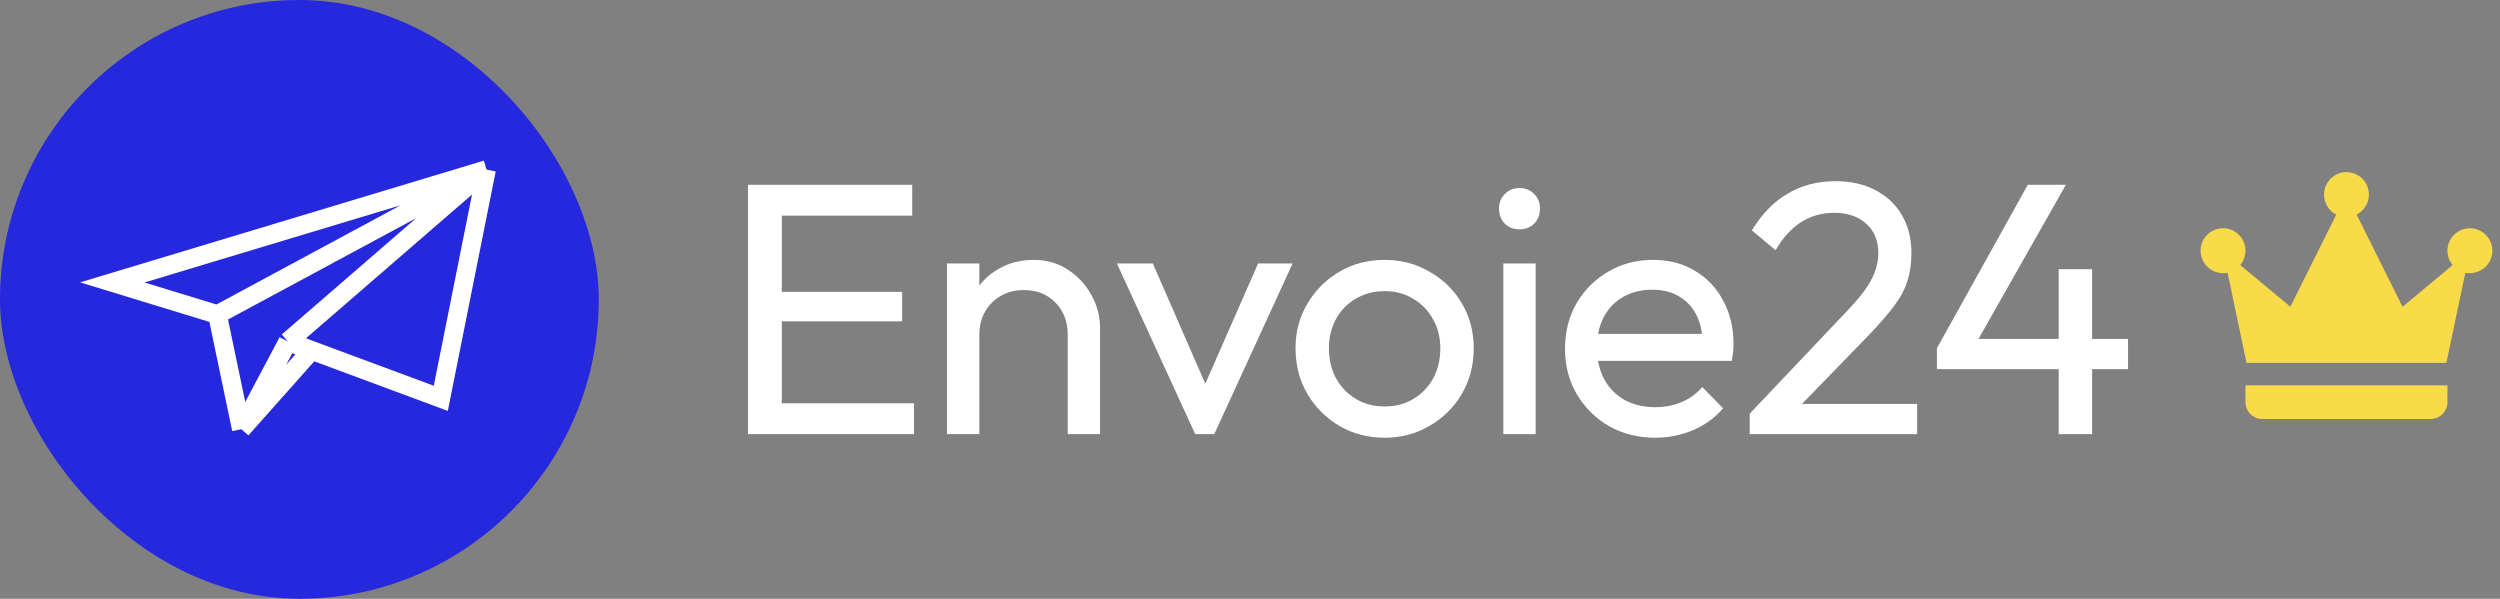
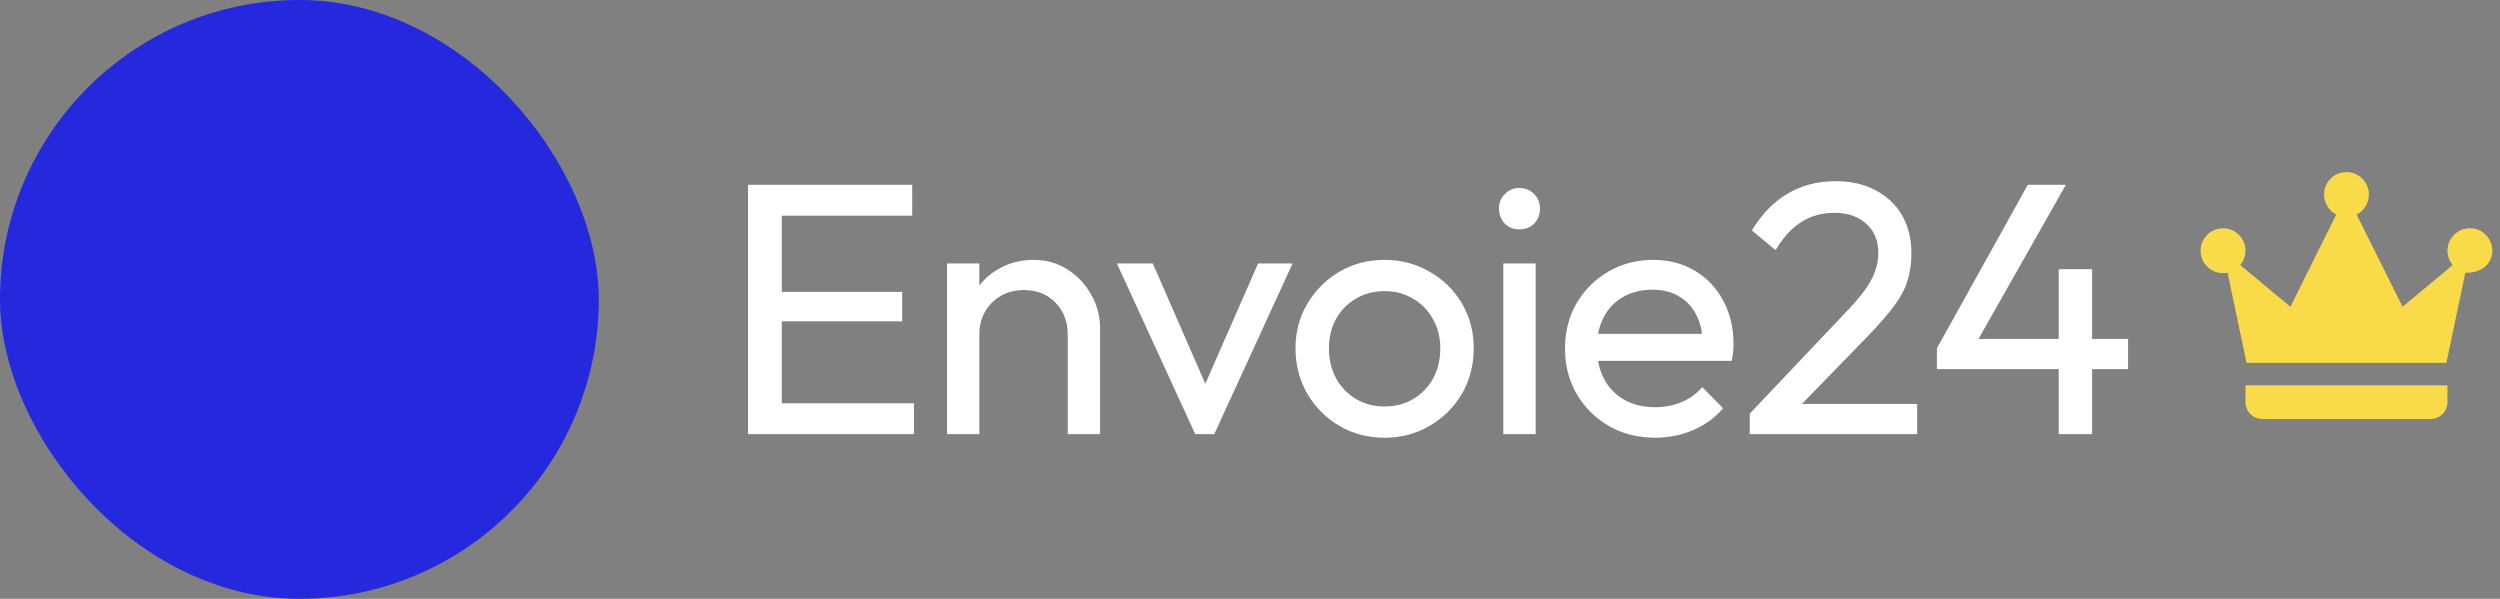
<svg xmlns="http://www.w3.org/2000/svg" width="167" height="40" viewBox="0 0 167 40" fill="none">
  <rect x="0" y="0" width="167" height="40" fill="#808080" stroke="none" />
  <rect width="40" height="40" rx="20" fill="#2628DD" />
-   <path d="M32.5 11.329L7.5 18.866L14.524 21.013M32.5 11.329L14.524 21.013M32.5 11.329L29.445 26.609L20.809 23.403M32.5 11.329L19.231 22.817M14.524 21.013L16.124 28.671M19.231 22.817L16.124 28.671M19.231 22.817L20.809 23.403M16.124 28.671L20.809 23.403" stroke="white" stroke-width="1.25" />
  <path d="M49.968 29V12.344H52.224V29H49.968ZM51.504 29V26.936H61.056V29H51.504ZM51.504 21.464V19.496H60.264V21.464H51.504ZM51.504 14.408V12.344H60.936V14.408H51.504ZM71.324 29V22.352C71.324 21.488 71.052 20.776 70.508 20.216C69.964 19.656 69.26 19.376 68.396 19.376C67.82 19.376 67.308 19.504 66.86 19.76C66.412 20.016 66.06 20.368 65.804 20.816C65.548 21.264 65.42 21.776 65.42 22.352L64.532 21.848C64.532 20.984 64.724 20.216 65.108 19.544C65.492 18.872 66.028 18.344 66.716 17.96C67.404 17.56 68.18 17.36 69.044 17.36C69.908 17.36 70.668 17.576 71.324 18.008C71.996 18.44 72.524 19.008 72.908 19.712C73.292 20.4 73.484 21.136 73.484 21.92V29H71.324ZM63.26 29V17.6H65.42V29H63.26ZM79.841 29L74.609 17.6H77.009L81.209 27.224H79.817L84.041 17.6H86.345L81.113 29H79.841ZM92.493 29.24C91.373 29.24 90.365 28.976 89.469 28.448C88.573 27.92 87.861 27.208 87.333 26.312C86.805 25.4 86.541 24.384 86.541 23.264C86.541 22.16 86.805 21.168 87.333 20.288C87.861 19.392 88.573 18.68 89.469 18.152C90.365 17.624 91.373 17.36 92.493 17.36C93.597 17.36 94.597 17.624 95.493 18.152C96.405 18.664 97.125 19.368 97.653 20.264C98.181 21.16 98.445 22.16 98.445 23.264C98.445 24.384 98.181 25.4 97.653 26.312C97.125 27.208 96.405 27.92 95.493 28.448C94.597 28.976 93.597 29.24 92.493 29.24ZM92.493 27.152C93.213 27.152 93.853 26.984 94.413 26.648C94.973 26.312 95.413 25.856 95.733 25.28C96.053 24.688 96.213 24.016 96.213 23.264C96.213 22.528 96.045 21.872 95.709 21.296C95.389 20.72 94.949 20.272 94.389 19.952C93.845 19.616 93.213 19.448 92.493 19.448C91.773 19.448 91.133 19.616 90.573 19.952C90.013 20.272 89.573 20.72 89.253 21.296C88.933 21.872 88.773 22.528 88.773 23.264C88.773 24.016 88.933 24.688 89.253 25.28C89.573 25.856 90.013 26.312 90.573 26.648C91.133 26.984 91.773 27.152 92.493 27.152ZM100.422 29V17.6H102.582V29H100.422ZM101.502 15.32C101.102 15.32 100.774 15.192 100.518 14.936C100.262 14.664 100.134 14.328 100.134 13.928C100.134 13.544 100.262 13.224 100.518 12.968C100.774 12.696 101.102 12.56 101.502 12.56C101.902 12.56 102.23 12.696 102.486 12.968C102.742 13.224 102.87 13.544 102.87 13.928C102.87 14.328 102.742 14.664 102.486 14.936C102.23 15.192 101.902 15.32 101.502 15.32ZM110.566 29.24C109.43 29.24 108.406 28.984 107.494 28.472C106.582 27.944 105.862 27.232 105.334 26.336C104.806 25.44 104.542 24.424 104.542 23.288C104.542 22.168 104.798 21.16 105.31 20.264C105.838 19.368 106.542 18.664 107.422 18.152C108.318 17.624 109.318 17.36 110.422 17.36C111.478 17.36 112.406 17.6 113.206 18.08C114.022 18.56 114.654 19.224 115.102 20.072C115.566 20.92 115.798 21.88 115.798 22.952C115.798 23.112 115.79 23.288 115.774 23.48C115.758 23.656 115.726 23.864 115.678 24.104H106.054V22.304H114.526L113.734 23C113.734 22.232 113.598 21.584 113.326 21.056C113.054 20.512 112.67 20.096 112.174 19.808C111.678 19.504 111.078 19.352 110.374 19.352C109.638 19.352 108.99 19.512 108.43 19.832C107.87 20.152 107.438 20.6 107.134 21.176C106.83 21.752 106.678 22.432 106.678 23.216C106.678 24.016 106.838 24.72 107.158 25.328C107.478 25.92 107.934 26.384 108.526 26.72C109.118 27.04 109.798 27.2 110.566 27.2C111.206 27.2 111.79 27.088 112.318 26.864C112.862 26.64 113.326 26.304 113.71 25.856L115.102 27.272C114.558 27.912 113.886 28.4 113.086 28.736C112.302 29.072 111.462 29.24 110.566 29.24ZM116.881 27.632L123.025 21.152C123.649 20.512 124.137 19.96 124.489 19.496C124.841 19.016 125.089 18.576 125.233 18.176C125.393 17.776 125.473 17.36 125.473 16.928C125.473 16.08 125.201 15.416 124.657 14.936C124.113 14.456 123.409 14.216 122.545 14.216C121.697 14.216 120.953 14.424 120.313 14.84C119.673 15.24 119.105 15.864 118.609 16.712L117.025 15.392C117.681 14.304 118.473 13.488 119.401 12.944C120.329 12.384 121.401 12.104 122.617 12.104C123.641 12.104 124.529 12.304 125.281 12.704C126.049 13.104 126.641 13.664 127.057 14.384C127.473 15.104 127.681 15.944 127.681 16.904C127.681 17.592 127.593 18.208 127.417 18.752C127.257 19.296 126.961 19.856 126.529 20.432C126.113 20.992 125.529 21.664 124.777 22.448L119.809 27.56L116.881 27.632ZM116.881 29V27.632L118.801 26.984H128.065V29H116.881ZM129.385 23.264L135.457 12.344H138.001L131.809 23.264H129.385ZM129.385 24.656V23.264L130.345 22.64H142.153V24.656H129.385ZM137.521 29V17.984H139.753V29H137.521Z" fill="white" />
-   <path d="M156.744 11.498C155.914 11.498 155.245 12.168 155.245 12.997C155.245 13.582 155.578 14.082 156.063 14.335L152.998 20.493L149.648 17.704C149.865 17.444 149.997 17.111 149.997 16.747C149.997 15.918 149.328 15.248 148.498 15.248C147.669 15.248 147 15.918 147 16.747C147 17.576 147.669 18.245 148.498 18.245C148.603 18.245 148.707 18.241 148.803 18.221L150.069 24.239H163.418L164.684 18.221C164.78 18.241 164.885 18.245 164.989 18.245C165.818 18.245 166.487 17.576 166.487 16.747C166.487 15.918 165.818 15.248 164.989 15.248C164.159 15.248 163.49 15.918 163.49 16.747C163.49 17.111 163.623 17.444 163.839 17.704L160.49 20.493L157.425 14.335C157.909 14.082 158.242 13.582 158.242 12.997C158.242 12.168 157.573 11.498 156.744 11.498ZM149.997 25.741V26.863C149.997 27.484 150.502 27.989 151.123 27.989H162.365C162.986 27.989 163.49 27.484 163.49 26.863V25.741H149.997Z" fill="#F9DB4A" />
+   <path d="M156.744 11.498C155.914 11.498 155.245 12.168 155.245 12.997C155.245 13.582 155.578 14.082 156.063 14.335L152.998 20.493L149.648 17.704C149.865 17.444 149.997 17.111 149.997 16.747C149.997 15.918 149.328 15.248 148.498 15.248C147.669 15.248 147 15.918 147 16.747C147 17.576 147.669 18.245 148.498 18.245C148.603 18.245 148.707 18.241 148.803 18.221L150.069 24.239H163.418L164.684 18.221C165.818 18.245 166.487 17.576 166.487 16.747C166.487 15.918 165.818 15.248 164.989 15.248C164.159 15.248 163.49 15.918 163.49 16.747C163.49 17.111 163.623 17.444 163.839 17.704L160.49 20.493L157.425 14.335C157.909 14.082 158.242 13.582 158.242 12.997C158.242 12.168 157.573 11.498 156.744 11.498ZM149.997 25.741V26.863C149.997 27.484 150.502 27.989 151.123 27.989H162.365C162.986 27.989 163.49 27.484 163.49 26.863V25.741H149.997Z" fill="#F9DB4A" />
</svg>